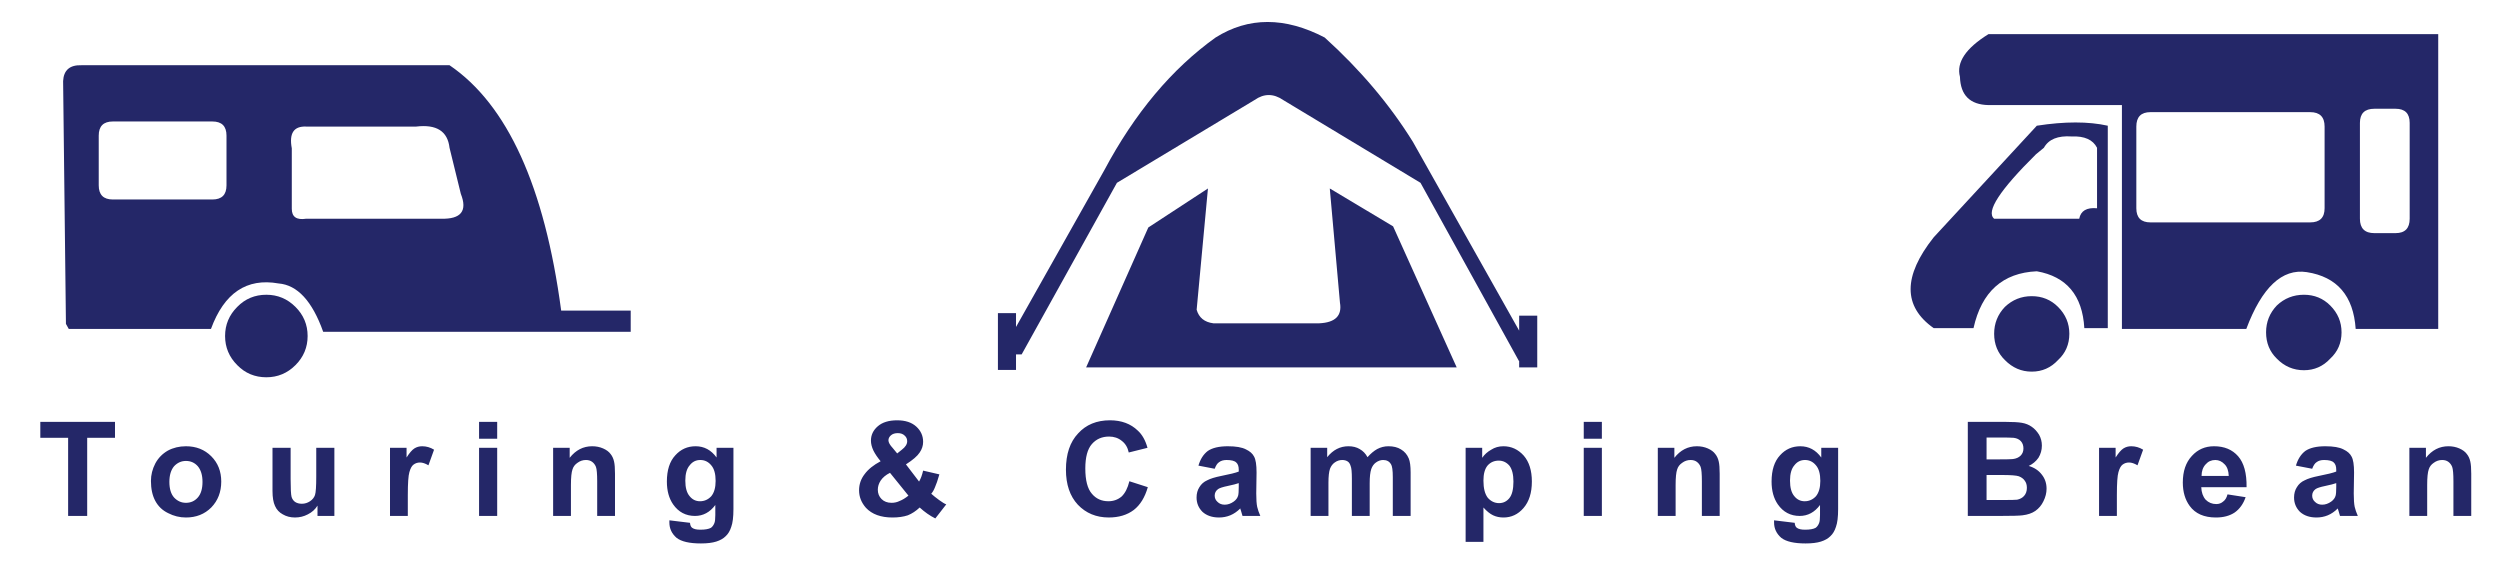
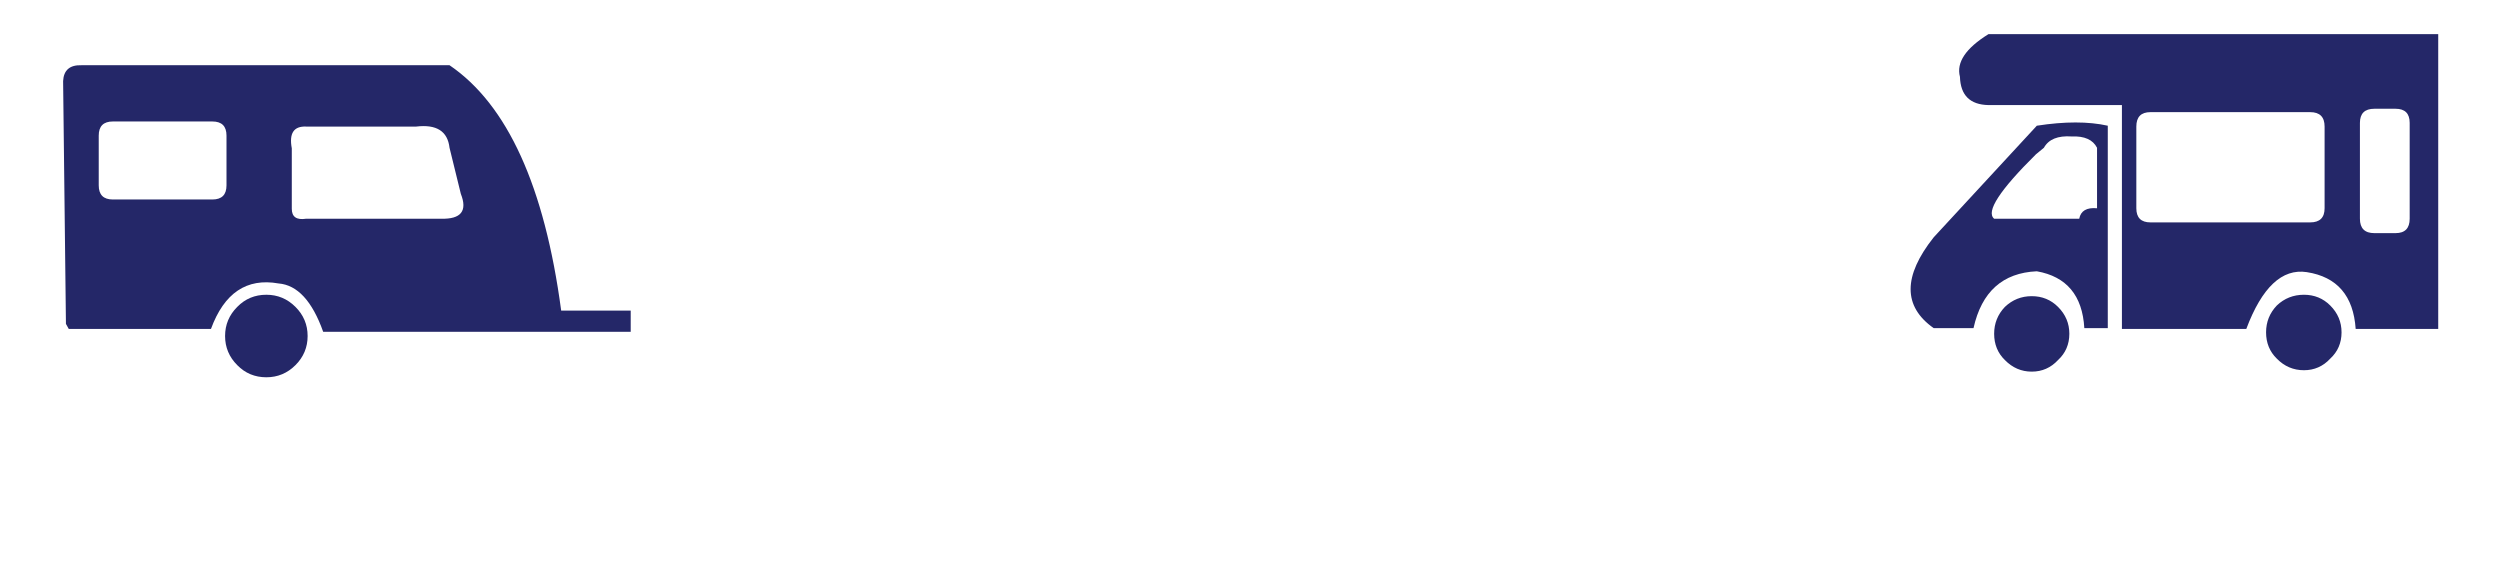
<svg xmlns="http://www.w3.org/2000/svg" version="1.0" x="0px" y="0px" width="400px" height="90px" viewBox="0 0 400 90" enable-background="new 0 0 400 90" xml:space="preserve">
  <g id="Layer_1">
</g>
  <g id="Caravan">
    <g>
      <path fill-rule="evenodd" clip-rule="evenodd" fill="#242768" d="M100.915,53.085H51.708c-1.749-4.915-4.131-7.493-7.146-7.734    c-5.095-0.904-8.698,1.523-10.809,7.282H11.003c-0.151-0.241-0.302-0.513-0.453-0.814l-0.452-38.85    c0.09-1.749,1.07-2.593,2.94-2.533h58.886c9.256,6.302,15.211,19.388,17.864,39.257h11.126V53.085z M46.687,33.411    c0,1.296,0.769,1.824,2.307,1.583h21.573c3.196,0.091,4.251-1.236,3.166-3.979l-1.809-7.372c-0.302-2.653-2.081-3.784-5.337-3.392    H48.994c-1.99-0.09-2.759,1.07-2.307,3.482V33.411z M33.979,19.436h-15.92c-1.508,0-2.262,0.753-2.262,2.261v7.96    c0,1.508,0.754,2.261,2.262,2.261h15.92c1.507,0,2.261-0.753,2.261-2.261v-7.96C36.24,20.189,35.486,19.436,33.979,19.436z     M37.958,49.105c1.266-1.297,2.819-1.945,4.658-1.945c1.809,0,3.362,0.648,4.659,1.945c1.296,1.296,1.945,2.849,1.945,4.657    c0,1.81-0.648,3.362-1.945,4.659c-1.297,1.297-2.85,1.944-4.659,1.944c-1.839,0-3.392-0.647-4.658-1.944    c-1.296-1.297-1.945-2.85-1.945-4.659C36.014,51.954,36.662,50.401,37.958,49.105z" />
    </g>
  </g>
  <g id="mobile">
-     <path fill-rule="evenodd" clip-rule="evenodd" fill="#242768" d="M354.25,71.4c1.634,0,2.917,0.533,3.85,1.6   c0.934,1.066,1.384,2.717,1.351,4.95h-7.25c0.033,0.833,0.267,1.5,0.7,2c0.466,0.467,1.033,0.7,1.699,0.7   c0.434,0,0.801-0.134,1.101-0.4c0.333-0.233,0.566-0.616,0.7-1.15l2.899,0.45c-0.366,1.066-0.95,1.884-1.75,2.45   c-0.8,0.533-1.8,0.8-3,0.8c-1.899,0-3.3-0.616-4.2-1.85c-0.733-1-1.1-2.25-1.1-3.75c0-1.8,0.483-3.217,1.45-4.25   C351.634,71.917,352.816,71.4,354.25,71.4z M342.9,71.95l-0.9,2.5c-0.5-0.3-0.95-0.45-1.35-0.45c-0.4,0-0.75,0.116-1.051,0.35   c-0.267,0.2-0.483,0.601-0.649,1.2c-0.167,0.566-0.25,1.783-0.25,3.65v3.35h-2.851V71.65h2.65v1.55   c0.467-0.733,0.884-1.217,1.25-1.45s0.783-0.35,1.25-0.35C341.667,71.4,342.3,71.583,342.9,71.95z M326.25,69.55   c0.3,0.533,0.45,1.117,0.45,1.75c0,0.7-0.184,1.351-0.55,1.95c-0.4,0.566-0.917,1-1.551,1.3c0.9,0.267,1.601,0.733,2.101,1.4   c0.5,0.633,0.75,1.383,0.75,2.25c0,0.666-0.167,1.333-0.5,2c-0.3,0.633-0.733,1.149-1.3,1.55c-0.534,0.366-1.217,0.6-2.051,0.7   c-0.5,0.066-1.716,0.1-3.649,0.1h-5.101V67.5h6c1.2,0,2.084,0.05,2.65,0.15c0.6,0.1,1.134,0.316,1.6,0.649   C325.533,68.6,325.917,69.017,326.25,69.55z M355.95,74.3c-0.434-0.467-0.934-0.7-1.5-0.7c-0.634,0-1.15,0.233-1.55,0.7   c-0.434,0.467-0.65,1.084-0.65,1.851h4.35C356.566,75.316,356.35,74.7,355.95,74.3z M389.4,74.05   c-0.4,0.267-0.667,0.617-0.801,1.05c-0.166,0.467-0.25,1.301-0.25,2.5v4.95h-2.85V71.65h2.65v1.6c0.966-1.233,2.166-1.85,3.6-1.85   c0.634,0,1.217,0.116,1.75,0.35s0.934,0.533,1.2,0.9c0.267,0.333,0.45,0.733,0.55,1.199c0.1,0.434,0.15,1.084,0.15,1.95v6.75   h-2.851V77c0-1.167-0.066-1.934-0.2-2.3c-0.133-0.334-0.333-0.601-0.6-0.8c-0.267-0.2-0.6-0.301-1-0.301   C390.25,73.6,389.8,73.75,389.4,74.05z M376.25,73.05c0.267,0.467,0.4,1.316,0.4,2.55L376.6,78.95c0,0.967,0.051,1.684,0.15,2.149   c0.1,0.434,0.267,0.917,0.5,1.45h-2.85c-0.067-0.2-0.15-0.483-0.25-0.85c-0.067-0.167-0.101-0.283-0.101-0.351   c-0.5,0.5-1.033,0.867-1.6,1.101s-1.167,0.35-1.8,0.35c-1.101,0-1.983-0.3-2.65-0.899c-0.634-0.634-0.95-1.4-0.95-2.301   c0-0.633,0.15-1.183,0.45-1.649c0.3-0.5,0.717-0.867,1.25-1.101c0.5-0.267,1.25-0.5,2.25-0.699c1.366-0.267,2.3-0.5,2.8-0.7v-0.3   c0-0.534-0.133-0.917-0.399-1.15c-0.267-0.267-0.784-0.4-1.551-0.4c-0.5,0-0.899,0.117-1.199,0.351   c-0.267,0.166-0.5,0.517-0.7,1.05l-2.601-0.5c0.301-1.033,0.801-1.816,1.5-2.35c0.733-0.5,1.801-0.75,3.2-0.75   c1.3,0,2.267,0.166,2.9,0.5C375.583,72.2,376.017,72.583,376.25,73.05z M370.5,78.25c-0.366,0.267-0.55,0.616-0.55,1.05   c0,0.4,0.149,0.733,0.45,1c0.3,0.3,0.683,0.45,1.149,0.45c0.5,0,0.983-0.167,1.45-0.5c0.366-0.267,0.6-0.583,0.7-0.95   c0.066-0.233,0.1-0.7,0.1-1.399V77.3c-0.366,0.134-0.95,0.283-1.75,0.45S370.733,78.083,370.5,78.25z M269.15,74.05   c-0.4,0.267-0.667,0.617-0.801,1.05c-0.166,0.467-0.25,1.301-0.25,2.5v4.95h-2.85V71.65h2.65v1.6c0.966-1.233,2.166-1.85,3.6-1.85   c0.634,0,1.217,0.116,1.75,0.35s0.934,0.533,1.2,0.9c0.267,0.333,0.45,0.733,0.55,1.199c0.1,0.434,0.15,1.084,0.15,1.95v6.75H272.3   V77c0-1.167-0.066-1.934-0.2-2.3c-0.133-0.334-0.333-0.601-0.6-0.8c-0.267-0.2-0.6-0.301-1-0.301   C270,73.6,269.55,73.75,269.15,74.05z M256.3,71.65V82.55H253.4V71.65H256.3z M253.4,70.2v-2.7h2.899v2.7H253.4z M243.75,81.3   c-0.866,1-1.934,1.5-3.2,1.5c-0.6,0-1.149-0.116-1.649-0.35s-1.017-0.65-1.551-1.25v5.5h-2.85V71.65h2.65v1.6   c0.366-0.533,0.85-0.967,1.449-1.3c0.567-0.367,1.217-0.55,1.95-0.55c1.267,0,2.351,0.5,3.25,1.5c0.867,1,1.3,2.383,1.3,4.149   C245.1,78.85,244.65,80.267,243.75,81.3z M317.85,73.5h2c1.2,0,1.934-0.017,2.2-0.05c0.533-0.066,0.95-0.25,1.25-0.55   c0.3-0.301,0.45-0.684,0.45-1.15s-0.134-0.85-0.4-1.15c-0.267-0.3-0.649-0.483-1.149-0.55c-0.3-0.033-1.167-0.05-2.601-0.05h-1.75   V73.5z M294.1,71.65v9.8c0,1.267-0.116,2.217-0.35,2.85c-0.2,0.634-0.5,1.134-0.9,1.5c-0.366,0.367-0.866,0.65-1.5,0.851   c-0.633,0.199-1.449,0.3-2.449,0.3c-1.834,0-3.134-0.3-3.9-0.9c-0.767-0.666-1.15-1.483-1.15-2.45c0-0.1,0-0.216,0-0.35l3.301,0.4   c0.033,0.399,0.149,0.666,0.35,0.8c0.267,0.2,0.7,0.3,1.3,0.3c0.767,0,1.334-0.1,1.7-0.3c0.233-0.167,0.417-0.417,0.55-0.75   c0.101-0.233,0.15-0.667,0.15-1.3V80.8c-0.867,1.167-1.95,1.75-3.25,1.75c-1.467,0-2.634-0.616-3.5-1.85   c-0.667-0.967-1-2.184-1-3.65c0-1.833,0.45-3.233,1.35-4.2c0.867-0.966,1.95-1.449,3.25-1.449c1.367,0,2.483,0.6,3.351,1.8v-1.55   H294.1z M290.55,74.45c-0.467-0.566-1.05-0.851-1.75-0.851s-1.267,0.284-1.7,0.851c-0.466,0.533-0.699,1.35-0.699,2.45   c0,1.133,0.233,1.966,0.699,2.5c0.434,0.533,0.983,0.8,1.65,0.8c0.7,0,1.3-0.267,1.8-0.8c0.467-0.567,0.7-1.384,0.7-2.45   C291.25,75.816,291.017,74.983,290.55,74.45z M320.3,76h-2.45v4h2.851c1.066,0,1.75-0.017,2.05-0.05   c0.467-0.101,0.833-0.3,1.1-0.601c0.301-0.333,0.45-0.767,0.45-1.3c0-0.467-0.116-0.85-0.35-1.149c-0.2-0.301-0.517-0.534-0.95-0.7   C322.6,76.066,321.7,76,320.3,76z M200.65,73.05c0.267,0.467,0.399,1.316,0.399,2.55L201,78.95c0,0.967,0.05,1.684,0.15,2.149   c0.1,0.434,0.267,0.917,0.5,1.45H198.8c-0.066-0.2-0.15-0.483-0.25-0.85c-0.066-0.167-0.1-0.283-0.1-0.351   c-0.5,0.5-1.034,0.867-1.6,1.101c-0.567,0.233-1.167,0.35-1.8,0.35c-1.1,0-1.983-0.3-2.65-0.899c-0.633-0.634-0.95-1.4-0.95-2.301   c0-0.633,0.15-1.183,0.45-1.649c0.3-0.5,0.717-0.867,1.25-1.101c0.5-0.267,1.25-0.5,2.25-0.699c1.367-0.267,2.3-0.5,2.8-0.7v-0.3   c0-0.534-0.133-0.917-0.4-1.15c-0.267-0.267-0.783-0.4-1.55-0.4c-0.5,0-0.9,0.117-1.2,0.351c-0.267,0.166-0.5,0.517-0.7,1.05   l-2.6-0.5c0.3-1.033,0.8-1.816,1.5-2.35c0.733-0.5,1.8-0.75,3.2-0.75c1.3,0,2.267,0.166,2.9,0.5   C199.983,72.2,200.417,72.583,200.65,73.05z M182.05,68.9c0.7,0.633,1.217,1.55,1.55,2.75l-3,0.75   c-0.167-0.801-0.533-1.417-1.1-1.851c-0.567-0.467-1.25-0.7-2.05-0.7c-1.133,0-2.05,0.4-2.75,1.2c-0.7,0.8-1.05,2.101-1.05,3.9   c0,1.899,0.35,3.25,1.05,4.05c0.667,0.8,1.55,1.2,2.65,1.2c0.8,0,1.5-0.25,2.1-0.75c0.566-0.533,0.983-1.351,1.25-2.45l2.95,0.95   c-0.467,1.633-1.217,2.85-2.25,3.649c-1.066,0.801-2.4,1.2-4,1.2c-2,0-3.65-0.684-4.95-2.05c-1.267-1.366-1.9-3.233-1.9-5.6   c0-2.5,0.65-4.434,1.95-5.801c1.267-1.399,2.967-2.1,5.1-2.1C179.433,67.25,180.917,67.8,182.05,68.9z M198.2,77.3   c-0.367,0.134-0.95,0.283-1.75,0.45c-0.8,0.167-1.317,0.333-1.55,0.5c-0.367,0.267-0.55,0.616-0.55,1.05c0,0.4,0.15,0.733,0.45,1   c0.3,0.3,0.684,0.45,1.15,0.45c0.5,0,0.983-0.167,1.45-0.5c0.367-0.267,0.6-0.583,0.7-0.95c0.066-0.233,0.1-0.7,0.1-1.399V77.3z    M225.4,73.35c0.199,0.467,0.3,1.217,0.3,2.25v6.95h-2.851v-6.2c0-1.1-0.1-1.8-0.3-2.1c-0.267-0.434-0.684-0.65-1.25-0.65   c-0.399,0-0.783,0.134-1.149,0.4c-0.334,0.233-0.584,0.583-0.75,1.05c-0.167,0.5-0.25,1.25-0.25,2.25v5.25H216.3V76.6   c0-1.066-0.066-1.75-0.2-2.05c-0.1-0.333-0.25-0.566-0.449-0.7c-0.233-0.166-0.534-0.25-0.9-0.25c-0.434,0-0.833,0.134-1.2,0.4   c-0.333,0.233-0.583,0.566-0.75,1c-0.166,0.467-0.25,1.217-0.25,2.25v5.3h-2.85V71.65h2.649v1.5c0.934-1.167,2.067-1.75,3.4-1.75   c0.7,0,1.3,0.149,1.8,0.449c0.533,0.301,0.95,0.733,1.25,1.301c0.5-0.567,1.017-1,1.55-1.301c0.567-0.3,1.167-0.449,1.801-0.449   c0.8,0,1.466,0.166,2,0.5C224.717,72.233,225.134,72.717,225.4,73.35z M241.5,74.5c-0.467-0.533-1.033-0.8-1.7-0.8   c-0.733,0-1.333,0.267-1.8,0.8c-0.434,0.533-0.65,1.333-0.65,2.4c0,1.233,0.233,2.149,0.7,2.75c0.5,0.566,1.101,0.85,1.8,0.85   c0.667,0,1.217-0.267,1.65-0.8s0.65-1.417,0.65-2.65C242.15,75.917,241.934,75.066,241.5,74.5z M111.3,71.4   c1.367,0,2.483,0.6,3.35,1.8v-1.55h2.7v9.8c0,1.267-0.117,2.217-0.35,2.85c-0.2,0.634-0.5,1.134-0.9,1.5   c-0.367,0.367-0.867,0.65-1.5,0.851c-0.633,0.199-1.45,0.3-2.45,0.3c-1.833,0-3.133-0.3-3.9-0.9c-0.767-0.666-1.15-1.483-1.15-2.45   c0-0.1,0-0.216,0-0.35l3.3,0.4c0.033,0.399,0.15,0.666,0.35,0.8c0.267,0.2,0.7,0.3,1.3,0.3c0.767,0,1.333-0.1,1.7-0.3   c0.233-0.167,0.417-0.417,0.55-0.75c0.1-0.233,0.15-0.667,0.15-1.3V80.8c-0.867,1.167-1.95,1.75-3.25,1.75   c-1.467,0-2.633-0.616-3.5-1.85c-0.667-0.967-1-2.184-1-3.65c0-1.833,0.45-3.233,1.35-4.2C108.917,71.884,110,71.4,111.3,71.4z    M98.25,73.85c0.1,0.434,0.15,1.084,0.15,1.95v6.75h-2.85V77c0-1.167-0.066-1.934-0.2-2.3c-0.133-0.334-0.333-0.601-0.6-0.8   c-0.267-0.2-0.6-0.301-1-0.301c-0.5,0-0.95,0.15-1.35,0.45c-0.4,0.267-0.667,0.617-0.8,1.05c-0.167,0.467-0.25,1.301-0.25,2.5v4.95   H88.5V71.65h2.65v1.6c0.967-1.233,2.167-1.85,3.6-1.85c0.633,0,1.217,0.116,1.75,0.35s0.933,0.533,1.2,0.9   C97.967,72.983,98.15,73.384,98.25,73.85z M113.8,74.45c-0.466-0.566-1.05-0.851-1.75-0.851c-0.7,0-1.267,0.284-1.7,0.851   c-0.467,0.533-0.7,1.35-0.7,2.45c0,1.133,0.233,1.966,0.7,2.5c0.433,0.533,0.983,0.8,1.65,0.8c0.7,0,1.3-0.267,1.8-0.8   c0.467-0.567,0.7-1.384,0.7-2.45C114.5,75.816,114.267,74.983,113.8,74.45z M143.55,72.55l0.75-0.6   c0.567-0.434,0.85-0.884,0.85-1.351c0-0.366-0.133-0.666-0.4-0.899c-0.267-0.267-0.633-0.4-1.1-0.4s-0.833,0.117-1.1,0.351   c-0.267,0.233-0.4,0.5-0.4,0.8c0,0.333,0.233,0.75,0.7,1.25L143.55,72.55z M147.15,72.4c-0.367,0.566-1.1,1.199-2.2,1.899l2.1,2.75   c0.267-0.434,0.483-1.017,0.65-1.75l2.6,0.601c-0.267,0.933-0.5,1.616-0.7,2.05c-0.167,0.434-0.367,0.783-0.6,1.05   c0.333,0.3,0.75,0.634,1.25,1s0.883,0.6,1.15,0.7l-1.75,2.25c-0.867-0.434-1.7-1.017-2.5-1.75c-0.6,0.566-1.233,0.983-1.9,1.25   c-0.7,0.233-1.517,0.35-2.45,0.35c-1.867,0-3.283-0.517-4.25-1.55c-0.733-0.833-1.1-1.767-1.1-2.8c0-0.967,0.3-1.834,0.9-2.601   c0.566-0.767,1.417-1.449,2.55-2.05c-0.5-0.6-0.883-1.166-1.15-1.7c-0.267-0.566-0.4-1.1-0.4-1.6c0-0.9,0.367-1.667,1.1-2.3   c0.733-0.634,1.767-0.95,3.1-0.95c1.3,0,2.317,0.333,3.05,1s1.1,1.483,1.1,2.45C147.7,71.3,147.517,71.866,147.15,72.4z    M141.05,79.85c0.4,0.4,0.934,0.601,1.6,0.601c0.467,0,0.9-0.101,1.3-0.3c0.433-0.167,0.9-0.45,1.4-0.851l-2.95-3.649   c-0.667,0.333-1.167,0.75-1.5,1.25c-0.3,0.466-0.45,0.949-0.45,1.449C140.45,78.95,140.65,79.45,141.05,79.85z M33.8,73   c1.067,1.066,1.6,2.417,1.6,4.05c0,1.667-0.533,3.05-1.6,4.15c-1.066,1.066-2.417,1.6-4.05,1.6c-1,0-1.95-0.233-2.85-0.7   c-0.9-0.433-1.583-1.083-2.05-1.949c-0.467-0.867-0.7-1.934-0.7-3.2c0-0.967,0.233-1.9,0.7-2.8c0.467-0.867,1.133-1.551,2-2.051   c0.867-0.466,1.833-0.699,2.9-0.699C31.383,71.4,32.733,71.934,33.8,73z M6.45,70.05V67.5H18.4v2.55h-4.45v12.5H10.9v-12.5H6.45z    M32.4,77.1c0-1.066-0.25-1.899-0.75-2.5c-0.5-0.566-1.133-0.85-1.9-0.85c-0.733,0-1.367,0.283-1.9,0.85   c-0.5,0.601-0.75,1.434-0.75,2.5c0,1.101,0.25,1.934,0.75,2.5c0.533,0.567,1.167,0.851,1.9,0.851c0.767,0,1.4-0.283,1.9-0.851   C32.15,79.033,32.4,78.2,32.4,77.1z M65.05,71.65v1.55c0.467-0.733,0.883-1.217,1.25-1.45s0.784-0.35,1.25-0.35   c0.667,0,1.3,0.183,1.9,0.55l-0.9,2.5C68.05,74.15,67.6,74,67.2,74c-0.4,0-0.75,0.116-1.05,0.35c-0.267,0.2-0.483,0.601-0.65,1.2   c-0.167,0.566-0.25,1.783-0.25,3.65v3.35H62.4V71.65H65.05z M79.55,71.65V82.55h-2.9V71.65H79.55z M76.65,67.5h2.9v2.7h-2.9V67.5z    M53.5,71.65V82.55h-2.7V80.9c-0.367,0.6-0.883,1.066-1.55,1.399c-0.633,0.334-1.317,0.5-2.05,0.5c-0.733,0-1.383-0.166-1.95-0.5   c-0.567-0.3-0.983-0.75-1.25-1.35c-0.267-0.566-0.4-1.367-0.4-2.4V71.65h2.9v5c0,1.533,0.05,2.483,0.15,2.85   c0.1,0.333,0.283,0.6,0.55,0.8c0.3,0.2,0.667,0.3,1.1,0.3c0.467,0,0.9-0.133,1.3-0.399s0.667-0.601,0.8-1   c0.133-0.4,0.2-1.384,0.2-2.95v-4.6H53.5z" />
    <g>
      <path fill-rule="evenodd" clip-rule="evenodd" fill="#242768" d="M379.894,17.401c-1.536,0-2.306,0.753-2.306,2.261v15.332    c0,1.538,0.77,2.307,2.306,2.307h3.393c1.508,0,2.261-0.769,2.261-2.307V19.662c0-1.508-0.753-2.261-2.261-2.261H379.894z     M369.628,17.943h-25.554c-1.508,0-2.261,0.769-2.261,2.307v13.071c0,1.507,0.753,2.261,2.261,2.261h25.554    c1.538,0,2.307-0.754,2.307-2.261V20.25C371.935,18.712,371.166,17.943,369.628,17.943z M335.526,33.321v-9.679    c-0.663-1.296-2.021-1.9-4.07-1.809c-2.201-0.151-3.679,0.452-4.432,1.809l-1.267,1.04c-5.819,5.759-8.051,9.196-6.694,10.312    h13.614C332.919,33.728,333.868,33.17,335.526,33.321z M339.507,52.633v-35.82h-21.348c-2.955-0.061-4.477-1.568-4.567-4.523    c-0.603-2.292,0.919-4.568,4.567-6.83h71.957v47.172h-13.207c-0.361-5.307-2.97-8.337-7.823-9.091    c-3.951-0.604-7.177,2.428-9.68,9.091H339.507z M362.572,53.176c0-1.659,0.572-3.091,1.719-4.297    c1.206-1.146,2.653-1.719,4.342-1.719c1.658,0,3.061,0.573,4.206,1.719c1.206,1.206,1.809,2.638,1.809,4.297    c0,1.688-0.603,3.09-1.809,4.205c-1.146,1.237-2.548,1.854-4.206,1.854c-1.688,0-3.136-0.617-4.342-1.854    C363.145,56.266,362.572,54.863,362.572,53.176z M333.491,52.497c-0.301-5.216-2.834-8.247-7.598-9.091    c-5.458,0.241-8.834,3.272-10.131,9.091h-6.377c-4.915-3.468-4.915-8.307,0-14.518l16.508-17.865    c4.462-0.693,8.246-0.693,11.352,0v32.383H333.491z M331.095,53.401c0,1.688-0.604,3.091-1.81,4.206    c-1.146,1.236-2.548,1.854-4.206,1.854s-3.091-0.618-4.297-1.854c-1.146-1.115-1.719-2.518-1.719-4.206    c0-1.658,0.573-3.091,1.719-4.296c1.206-1.146,2.639-1.719,4.297-1.719s3.061,0.573,4.206,1.719    C330.491,50.311,331.095,51.743,331.095,53.401z" />
    </g>
  </g>
  <g id="Layer_5">
    <g>
-       <path fill-rule="evenodd" clip-rule="evenodd" fill="#242768" d="M243.065,50.507h2.895v8.276h-2.895v-1.04h-0.045L227.281,29.25    l-21.98-13.252c-1.538-1.055-3.06-1.055-4.567,0L178.708,29.25l-15.242,27.453h-0.904v2.487h-2.895V50.1h2.895v2.217    l14.111-25.056c4.884-9.166,10.825-16.252,17.82-21.257c5.276-3.316,11.095-3.316,17.458,0    c5.698,5.156,10.402,10.719,14.11,16.689l17.005,30.211V50.507z M222.895,36.215l10.176,22.568h-59.292l9.95-22.387l9.543-6.241    l-1.809,19.403c0.361,1.266,1.251,1.989,2.668,2.17h16.96c2.563-0.12,3.663-1.221,3.301-3.301l-1.628-18.272L222.895,36.215z" />
-     </g>
+       </g>
  </g>
</svg>